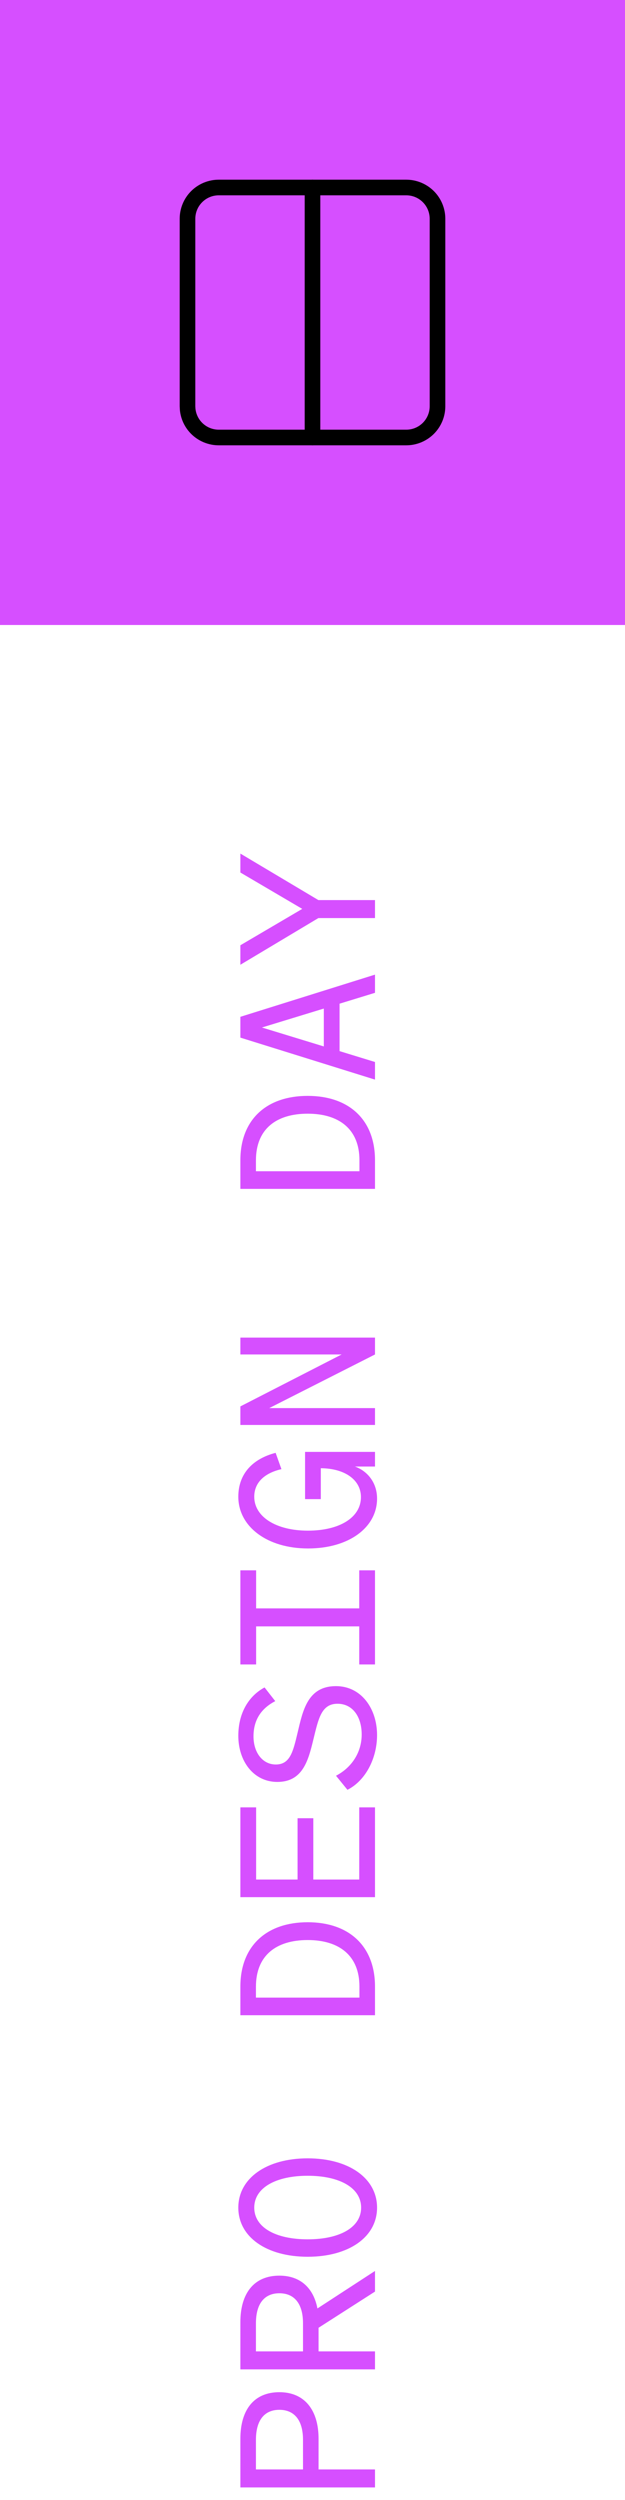
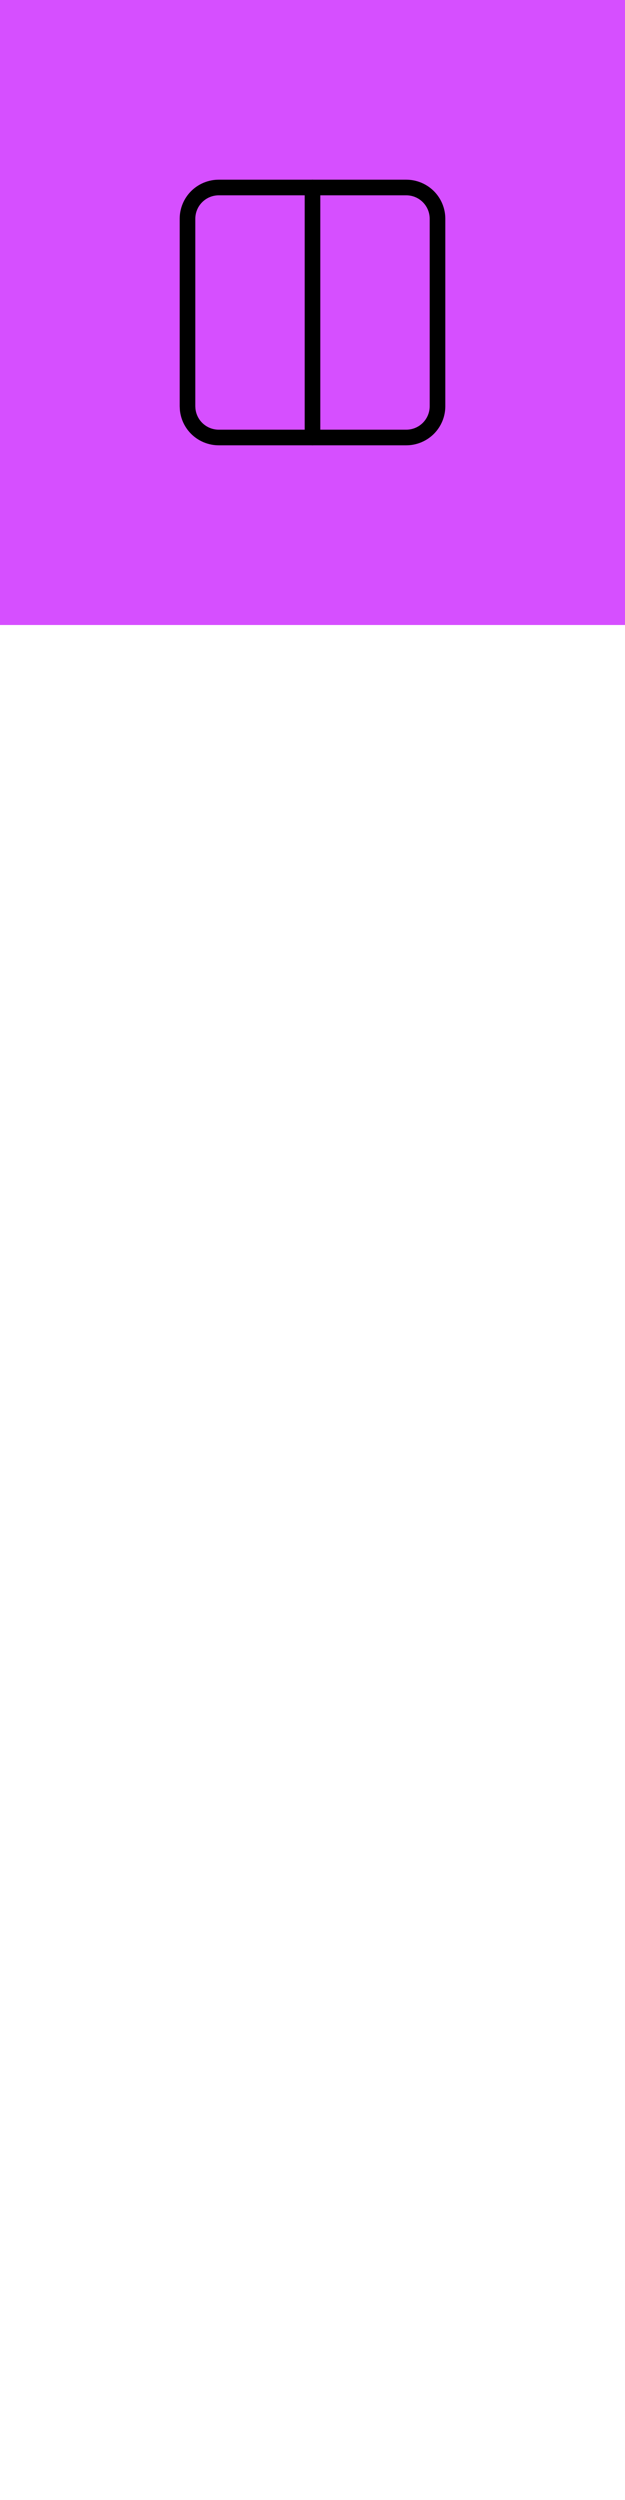
<svg xmlns="http://www.w3.org/2000/svg" width="40" height="160" viewBox="0 0 40 160" fill="none">
  <rect width="40" height="40" fill="#D64FFF" />
-   <path d="M27.5 14C27.5 13.602 27.342 13.221 27.061 12.94C26.779 12.658 26.398 12.5 26 12.5H14C13.602 12.5 13.221 12.658 12.94 12.94C12.658 13.221 12.5 13.602 12.5 14V26L12.508 26.148C12.542 26.492 12.693 26.814 12.94 27.061C13.221 27.342 13.602 27.5 14 27.5H26C26.398 27.5 26.779 27.342 27.061 27.061C27.342 26.779 27.5 26.398 27.5 26V14ZM28.5 26C28.5 26.663 28.236 27.299 27.768 27.768C27.299 28.236 26.663 28.5 26 28.5H14C13.337 28.5 12.701 28.236 12.232 27.768C11.822 27.357 11.569 26.819 11.513 26.247L11.5 26V14C11.5 13.337 11.764 12.701 12.232 12.232C12.701 11.764 13.337 11.5 14 11.5H26C26.663 11.5 27.299 11.764 27.768 12.232C28.236 12.701 28.5 13.337 28.5 14V26Z" fill="black" />
+   <path d="M27.5 14C27.5 13.602 27.342 13.221 27.061 12.94C26.779 12.658 26.398 12.5 26 12.5H14C13.602 12.5 13.221 12.658 12.94 12.94C12.658 13.221 12.5 13.602 12.5 14V26L12.508 26.148C12.542 26.492 12.693 26.814 12.94 27.061C13.221 27.342 13.602 27.5 14 27.5H26C26.398 27.5 26.779 27.342 27.061 27.061C27.342 26.779 27.5 26.398 27.5 26ZM28.5 26C28.5 26.663 28.236 27.299 27.768 27.768C27.299 28.236 26.663 28.5 26 28.5H14C13.337 28.5 12.701 28.236 12.232 27.768C11.822 27.357 11.569 26.819 11.513 26.247L11.5 26V14C11.5 13.337 11.764 12.701 12.232 12.232C12.701 11.764 13.337 11.5 14 11.5H26C26.663 11.5 27.299 11.764 27.768 12.232C28.236 12.701 28.5 13.337 28.5 14V26Z" fill="black" />
  <path d="M19.5 28V12C19.5 11.724 19.724 11.5 20 11.5C20.276 11.5 20.5 11.724 20.5 12V28C20.5 28.276 20.276 28.5 20 28.5C19.724 28.5 19.5 28.276 19.5 28Z" fill="black" />
-   <path d="M20.388 158.044L24 158.044L24 159.196L15.384 159.196L15.384 156.076C15.384 154.252 16.236 153.1 17.88 153.1C19.5 153.1 20.388 154.252 20.388 156.076L20.388 158.044ZM19.392 158.044L19.392 156.148C19.392 154.912 18.852 154.228 17.88 154.228C16.908 154.228 16.38 154.912 16.38 156.148L16.38 158.044L19.392 158.044ZM20.388 150.489L24 150.489L24 151.641L15.384 151.641L15.384 148.617C15.384 146.793 16.236 145.641 17.88 145.641C19.224 145.641 20.064 146.433 20.316 147.741L24 145.341L24 146.661L20.388 148.977L20.388 150.489ZM19.392 150.489L19.392 148.689C19.392 147.453 18.852 146.769 17.88 146.769C16.908 146.769 16.38 147.453 16.38 148.689L16.38 150.489L19.392 150.489ZM19.692 144.433C17.064 144.433 15.252 143.173 15.252 141.289C15.252 139.405 17.064 138.133 19.692 138.133C22.32 138.133 24.132 139.405 24.132 141.289C24.132 143.173 22.32 144.433 19.692 144.433ZM19.692 139.249C17.652 139.249 16.272 140.017 16.272 141.289C16.272 142.561 17.652 143.317 19.692 143.317C21.732 143.317 23.112 142.561 23.112 141.289C23.112 140.017 21.732 139.249 19.692 139.249ZM24 128.975L15.384 128.975L15.384 127.139C15.384 124.535 17.064 123.023 19.692 123.023C22.32 123.023 24 124.535 24 127.139L24 128.975ZM23.004 127.847L23.004 127.139C23.004 125.147 21.696 124.163 19.692 124.163C17.676 124.163 16.38 125.147 16.38 127.151L16.38 127.847L23.004 127.847ZM15.384 121.419L15.384 115.671L16.392 115.671L16.392 120.291L19.044 120.291L19.044 116.367L20.052 116.367L20.052 120.291L22.992 120.291L22.992 115.671L24 115.671L24 121.419L15.384 121.419ZM22.236 114.548L21.504 113.648C22.536 113.108 23.148 112.124 23.148 111.008C23.148 109.892 22.584 109.04 21.6 109.04C20.556 109.04 20.376 110.024 20.052 111.344C19.728 112.688 19.368 114.044 17.748 114.044C16.236 114.044 15.252 112.724 15.252 111.092C15.252 109.592 15.948 108.524 16.932 107.996L17.616 108.872C16.788 109.304 16.224 110 16.224 111.128C16.224 112.16 16.8 112.928 17.652 112.928C18.564 112.928 18.756 112.112 19.044 110.9C19.38 109.484 19.68 107.912 21.504 107.912C23.112 107.912 24.132 109.34 24.132 111.044C24.132 112.532 23.4 113.96 22.236 114.548ZM22.992 100.501L24 100.501L24 106.525L22.992 106.525L22.992 104.089L16.392 104.089L16.392 106.525L15.384 106.525L15.384 100.501L16.392 100.501L16.392 102.937L22.992 102.937L22.992 100.501ZM24 93.858L22.716 93.858C23.508 94.145 24.132 94.877 24.132 95.909C24.132 97.757 22.332 99.102 19.716 99.102C17.088 99.102 15.252 97.698 15.252 95.79C15.252 94.326 16.164 93.365 17.64 92.981L18.012 94.025C16.92 94.278 16.272 94.889 16.272 95.79C16.272 97.073 17.664 97.962 19.704 97.962C21.732 97.962 23.1 97.121 23.1 95.814C23.1 94.71 22.068 93.978 20.532 93.966L20.532 95.945L19.524 95.945L19.524 92.921L24 92.921L24 93.858ZM15.384 85.606L24 85.606L24 86.686L17.232 90.118L24 90.118L24 91.198L15.384 91.198L15.384 90.01L21.864 86.686L15.384 86.686L15.384 85.606ZM24 76.088L15.384 76.088L15.384 74.252C15.384 71.648 17.064 70.136 19.692 70.136C22.32 70.136 24 71.648 24 74.252L24 76.088ZM23.004 74.96L23.004 74.252C23.004 72.26 21.696 71.276 19.692 71.276C17.676 71.276 16.38 72.26 16.38 74.264L16.38 74.96L23.004 74.96ZM15.384 66.408L15.384 65.076L24 62.376L24 63.54L21.732 64.236L21.732 67.272L24 67.968L24 69.096L15.384 66.408ZM16.764 65.76L20.724 66.972L20.724 64.548L16.764 65.76ZM19.344 58.169L15.384 55.841L15.384 54.629L20.376 57.605L24 57.605L24 58.757L20.376 58.757L15.384 61.745L15.384 60.497L19.344 58.169Z" fill="#D64FFF" />
</svg>